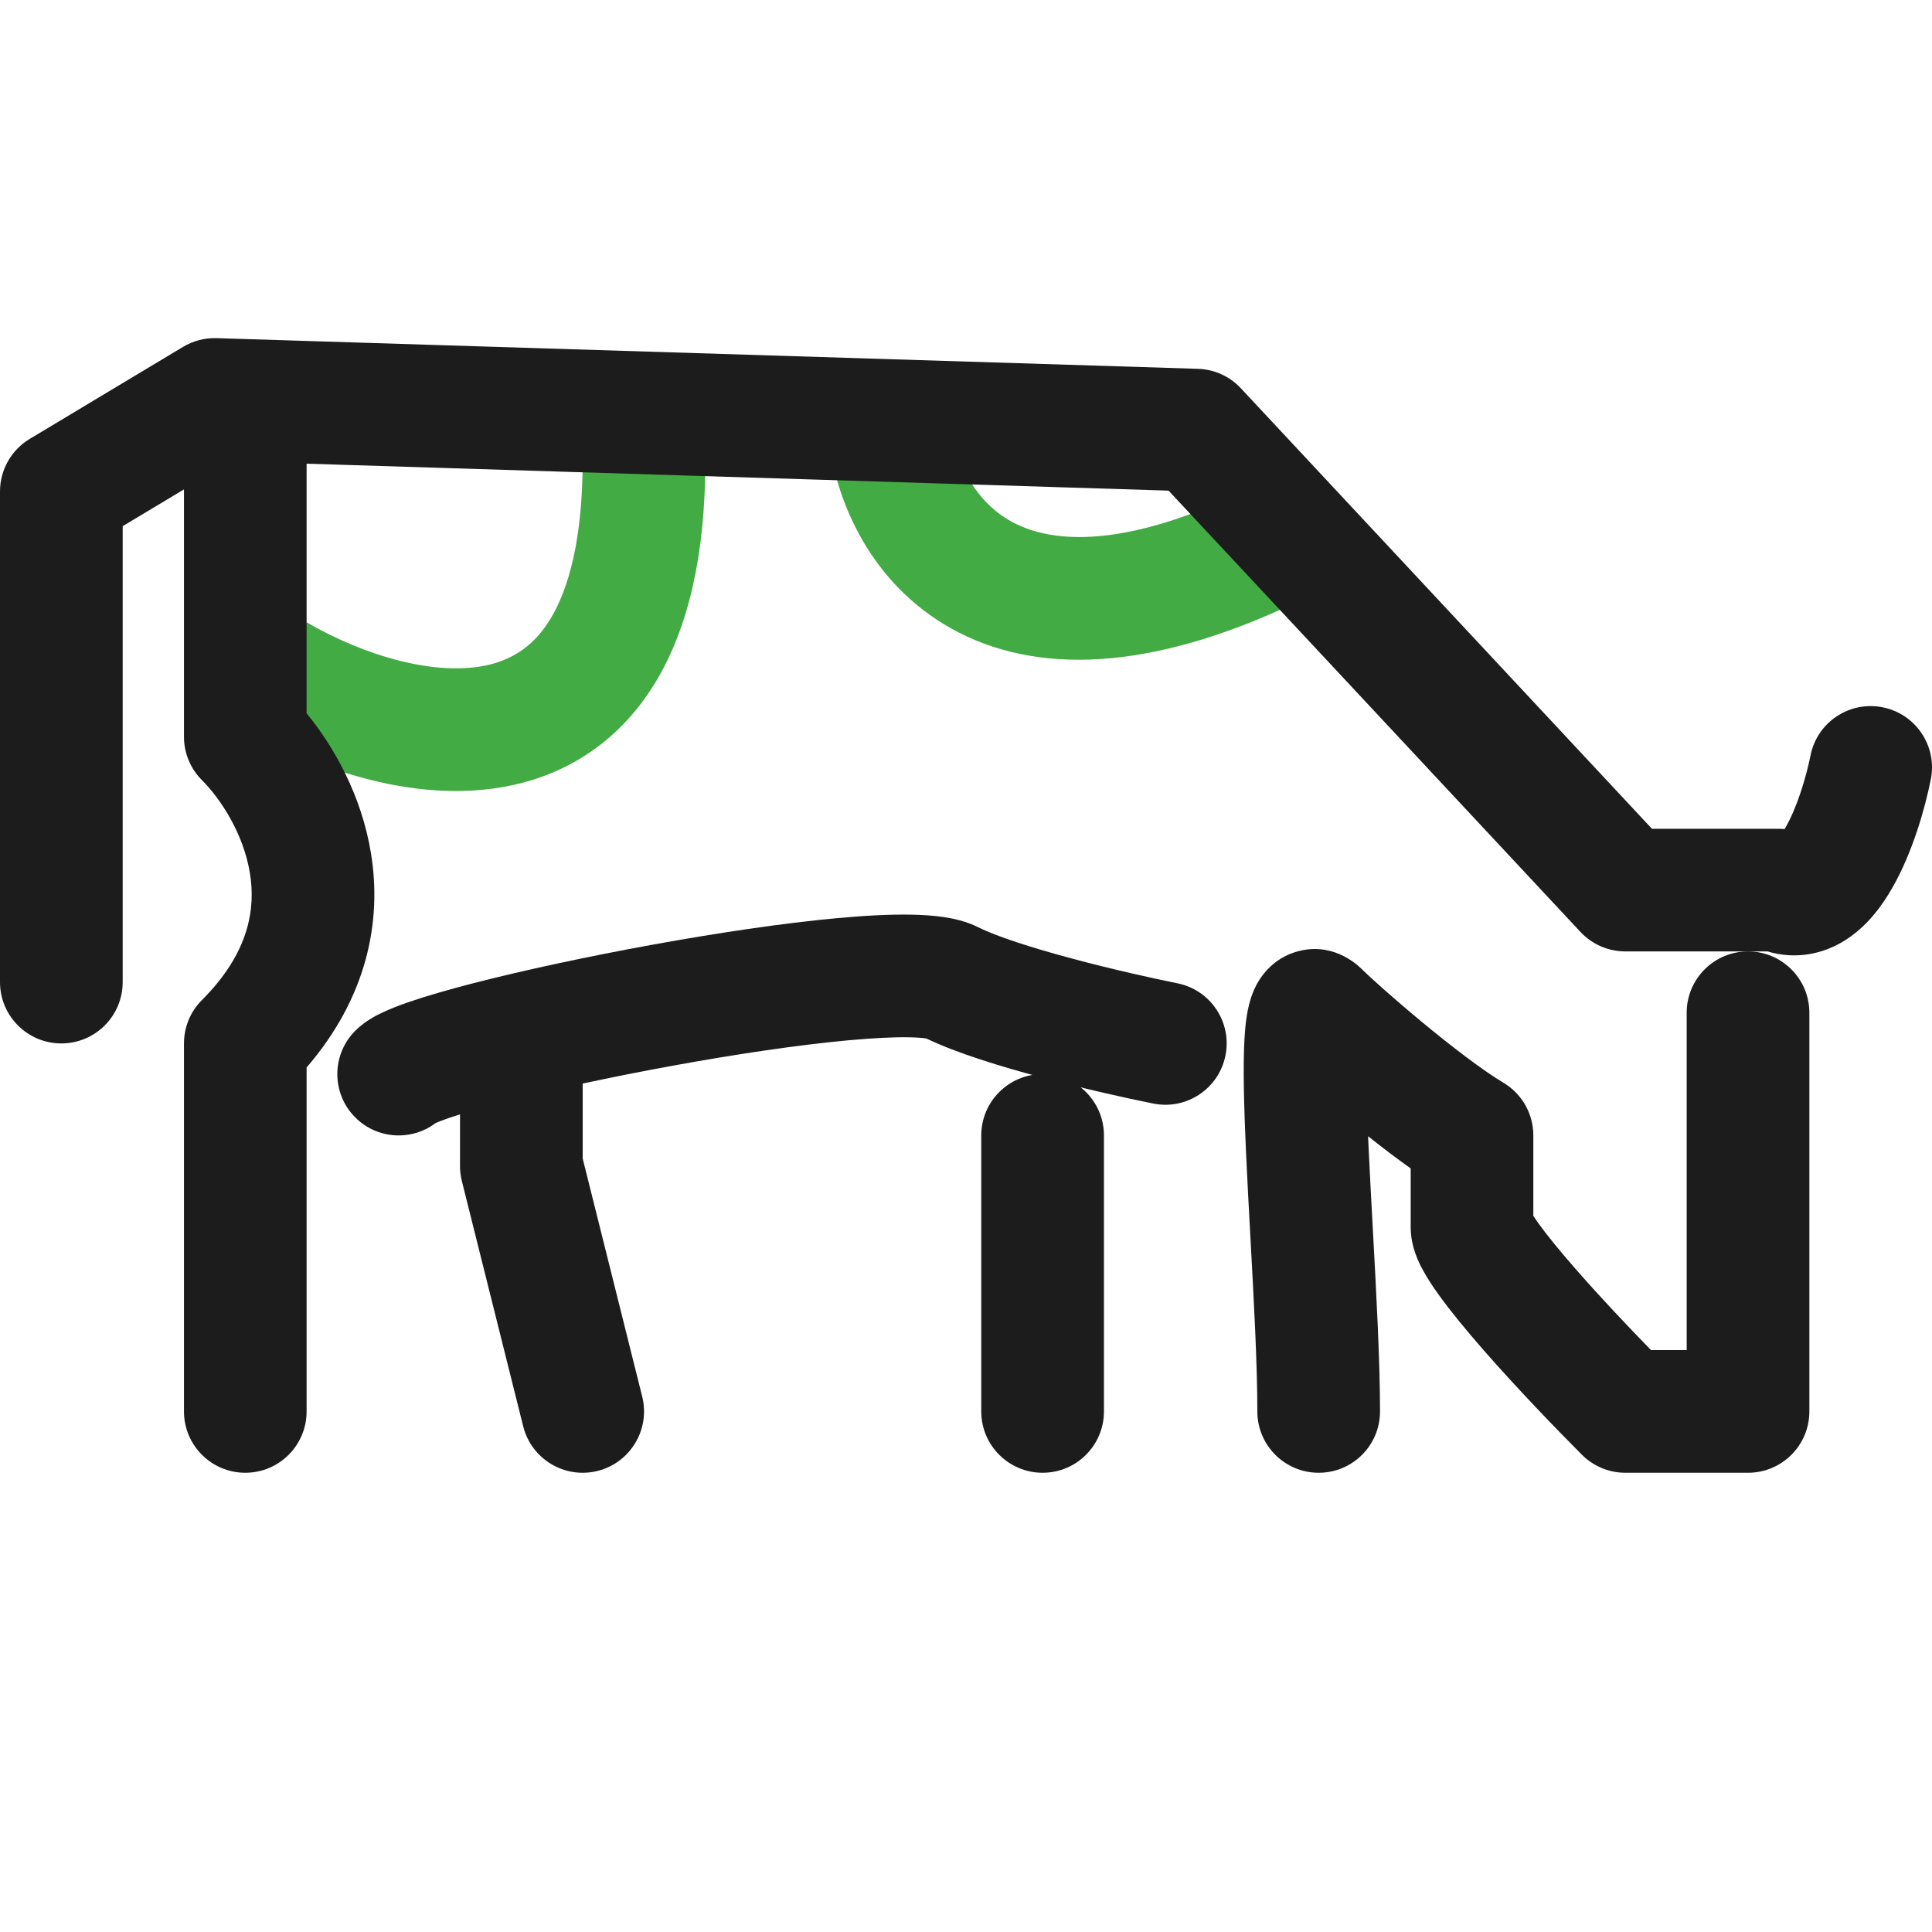
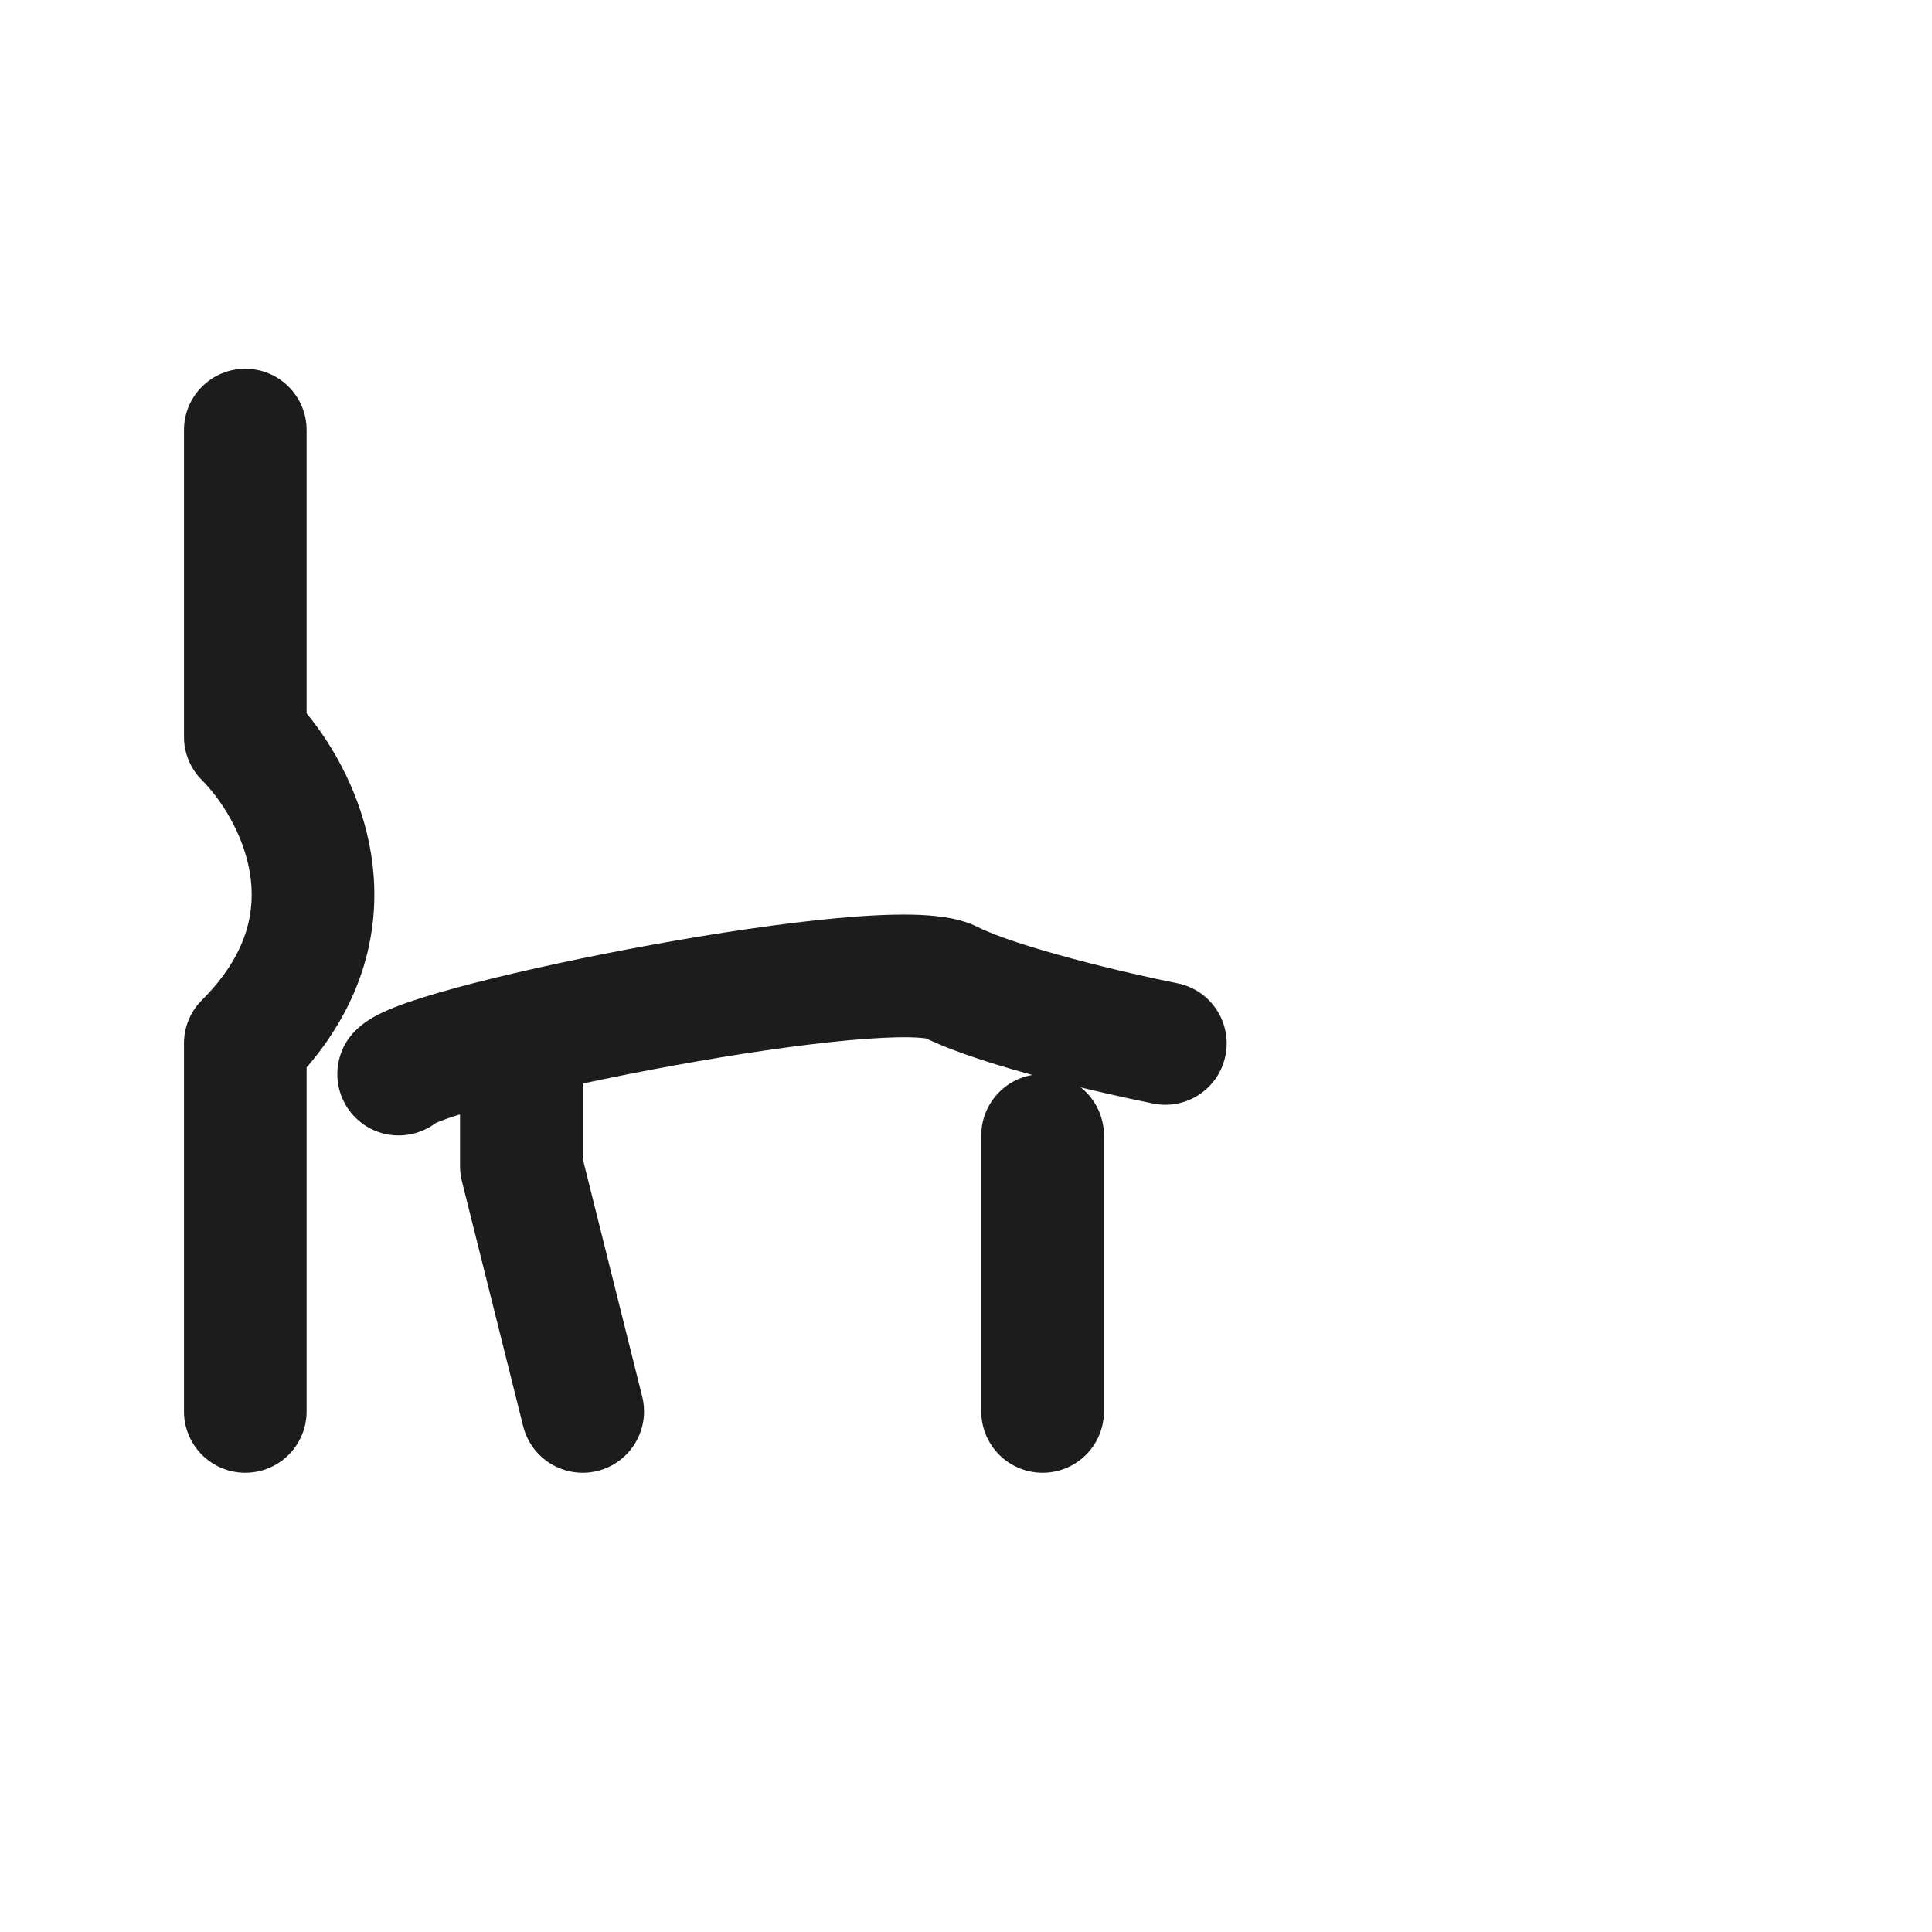
<svg xmlns="http://www.w3.org/2000/svg" width="40" height="40" viewBox="0 0 40 40" fill="none">
-   <path fill-rule="evenodd" clip-rule="evenodd" d="M10.792 16.213C8.717 16.746 6.443 15.879 5.074 15.08L6.354 12.887C7.525 13.57 9.061 14.036 10.16 13.754C10.644 13.629 11.072 13.357 11.409 12.792C11.767 12.19 12.063 11.182 12.063 9.539H14.603C14.603 11.451 14.264 12.962 13.591 14.092C12.896 15.258 11.896 15.93 10.792 16.213Z" fill="#42AB44" />
-   <path fill-rule="evenodd" clip-rule="evenodd" d="M19.549 12.927C17.929 11.946 17.285 10.253 17.15 9.044L19.674 8.764C19.752 9.46 20.123 10.306 20.864 10.754C21.55 11.17 22.924 11.461 25.506 10.288L26.557 12.6C23.551 13.966 21.221 13.94 19.549 12.927Z" fill="#42AB44" />
-   <path fill-rule="evenodd" clip-rule="evenodd" d="M3.791 7.181C4 7.056 4.241 6.993 4.484 7.001L24.801 7.636C25.14 7.646 25.459 7.791 25.69 8.038L34.202 17.159H36.825C36.866 17.159 36.907 17.161 36.948 17.165C36.957 17.15 36.966 17.134 36.976 17.117C37.204 16.717 37.392 16.103 37.485 15.64C37.622 14.952 38.291 14.506 38.979 14.644C39.667 14.781 40.113 15.45 39.975 16.138C39.856 16.733 39.6 17.643 39.182 18.375C38.98 18.731 38.666 19.176 38.197 19.47C37.734 19.761 37.167 19.87 36.594 19.698H33.651C33.299 19.698 32.962 19.552 32.722 19.295L24.194 10.158L4.778 9.551L2.54 10.894V20.333C2.54 21.035 1.971 21.603 1.27 21.603C0.569 21.603 0 21.035 0 20.333V10.175C0 9.729 0.234 9.315 0.617 9.086L3.791 7.181Z" fill="#1C1C1C" />
-   <path fill-rule="evenodd" clip-rule="evenodd" d="M26.826 19.709C27.557 19.486 28.069 19.939 28.2 20.07C28.337 20.208 28.831 20.654 29.437 21.157C30.048 21.663 30.689 22.155 31.13 22.419C31.512 22.648 31.746 23.062 31.746 23.508V25.174C31.773 25.215 31.809 25.268 31.854 25.331C32.035 25.582 32.302 25.908 32.623 26.275C33.122 26.846 33.705 27.463 34.182 27.952H34.921V20.968C34.921 20.267 35.489 19.698 36.191 19.698C36.892 19.698 37.461 20.267 37.461 20.968V29.222C37.461 29.924 36.892 30.492 36.191 30.492H33.651C33.314 30.492 32.991 30.358 32.753 30.12C32.212 29.578 31.397 28.732 30.711 27.947C30.37 27.557 30.043 27.162 29.794 26.816C29.67 26.645 29.547 26.46 29.45 26.278C29.383 26.153 29.207 25.818 29.207 25.413V24.191C28.916 23.985 28.614 23.754 28.325 23.525C28.328 23.579 28.33 23.634 28.332 23.689C28.356 24.219 28.388 24.805 28.421 25.408C28.494 26.752 28.572 28.174 28.572 29.222C28.572 29.924 28.003 30.492 27.302 30.492C26.601 30.492 26.032 29.924 26.032 29.222C26.032 28.245 25.961 26.95 25.89 25.646C25.856 25.023 25.822 24.397 25.795 23.803C25.756 22.922 25.732 22.086 25.766 21.5C25.781 21.253 25.811 20.866 25.943 20.542C25.987 20.434 26.205 19.899 26.826 19.709ZM31.675 25.049C31.676 25.05 31.68 25.059 31.688 25.076C31.678 25.058 31.674 25.049 31.675 25.049Z" fill="#1C1C1C" />
  <path fill-rule="evenodd" clip-rule="evenodd" d="M21.586 22.238C22.288 22.238 22.856 22.807 22.856 23.508V29.222C22.856 29.924 22.288 30.492 21.586 30.492C20.885 30.492 20.316 29.924 20.316 29.222V23.508C20.316 22.807 20.885 22.238 21.586 22.238Z" fill="#1C1C1C" />
  <path fill-rule="evenodd" clip-rule="evenodd" d="M19.539 18.987C19.733 19.016 19.997 19.07 20.251 19.197C20.631 19.387 21.363 19.624 22.217 19.852C23.039 20.072 23.869 20.256 24.376 20.358C25.064 20.495 25.51 21.164 25.372 21.852C25.235 22.54 24.566 22.986 23.878 22.848C23.327 22.738 22.443 22.541 21.561 22.306C20.741 22.087 19.816 21.807 19.181 21.502C19.177 21.501 19.171 21.5 19.165 21.499C19.097 21.489 18.987 21.479 18.828 21.476C18.511 21.47 18.084 21.491 17.567 21.538C16.536 21.633 15.246 21.824 13.957 22.059C13.308 22.177 12.665 22.305 12.064 22.434V23.986L13.296 28.914C13.466 29.594 13.052 30.284 12.372 30.454C11.691 30.624 11.002 30.21 10.832 29.53L9.562 24.451C9.537 24.35 9.524 24.247 9.524 24.143V23.071C9.439 23.098 9.36 23.124 9.289 23.148C9.159 23.193 9.072 23.228 9.02 23.251C8.522 23.628 7.81 23.59 7.356 23.136C6.86 22.64 6.86 21.836 7.356 21.34C7.566 21.13 7.82 21.008 7.939 20.953C8.098 20.879 8.278 20.81 8.462 20.747C8.831 20.62 9.296 20.486 9.813 20.353C10.851 20.086 12.171 19.802 13.503 19.56C14.834 19.318 16.203 19.113 17.335 19.009C17.898 18.957 18.428 18.928 18.878 18.937C19.102 18.941 19.328 18.956 19.539 18.987ZM8.973 23.274C8.973 23.274 8.978 23.271 8.99 23.265C8.98 23.271 8.974 23.274 8.973 23.274ZM19.212 21.508C19.212 21.508 19.21 21.507 19.207 21.506C19.21 21.507 19.212 21.508 19.212 21.508Z" fill="#1C1C1C" />
  <path fill-rule="evenodd" clip-rule="evenodd" d="M5.078 7.635C5.78 7.635 6.348 8.203 6.348 8.905V14.768C6.918 15.464 7.487 16.475 7.681 17.669C7.91 19.074 7.601 20.646 6.348 22.101V29.222C6.348 29.923 5.78 30.492 5.078 30.492C4.377 30.492 3.809 29.923 3.809 29.222V21.603C3.809 21.266 3.942 20.943 4.181 20.705C5.158 19.728 5.295 18.817 5.174 18.077C5.041 17.258 4.566 16.537 4.181 16.152C3.942 15.914 3.809 15.591 3.809 15.254V8.905C3.809 8.203 4.377 7.635 5.078 7.635Z" fill="#1C1C1C" />
</svg>